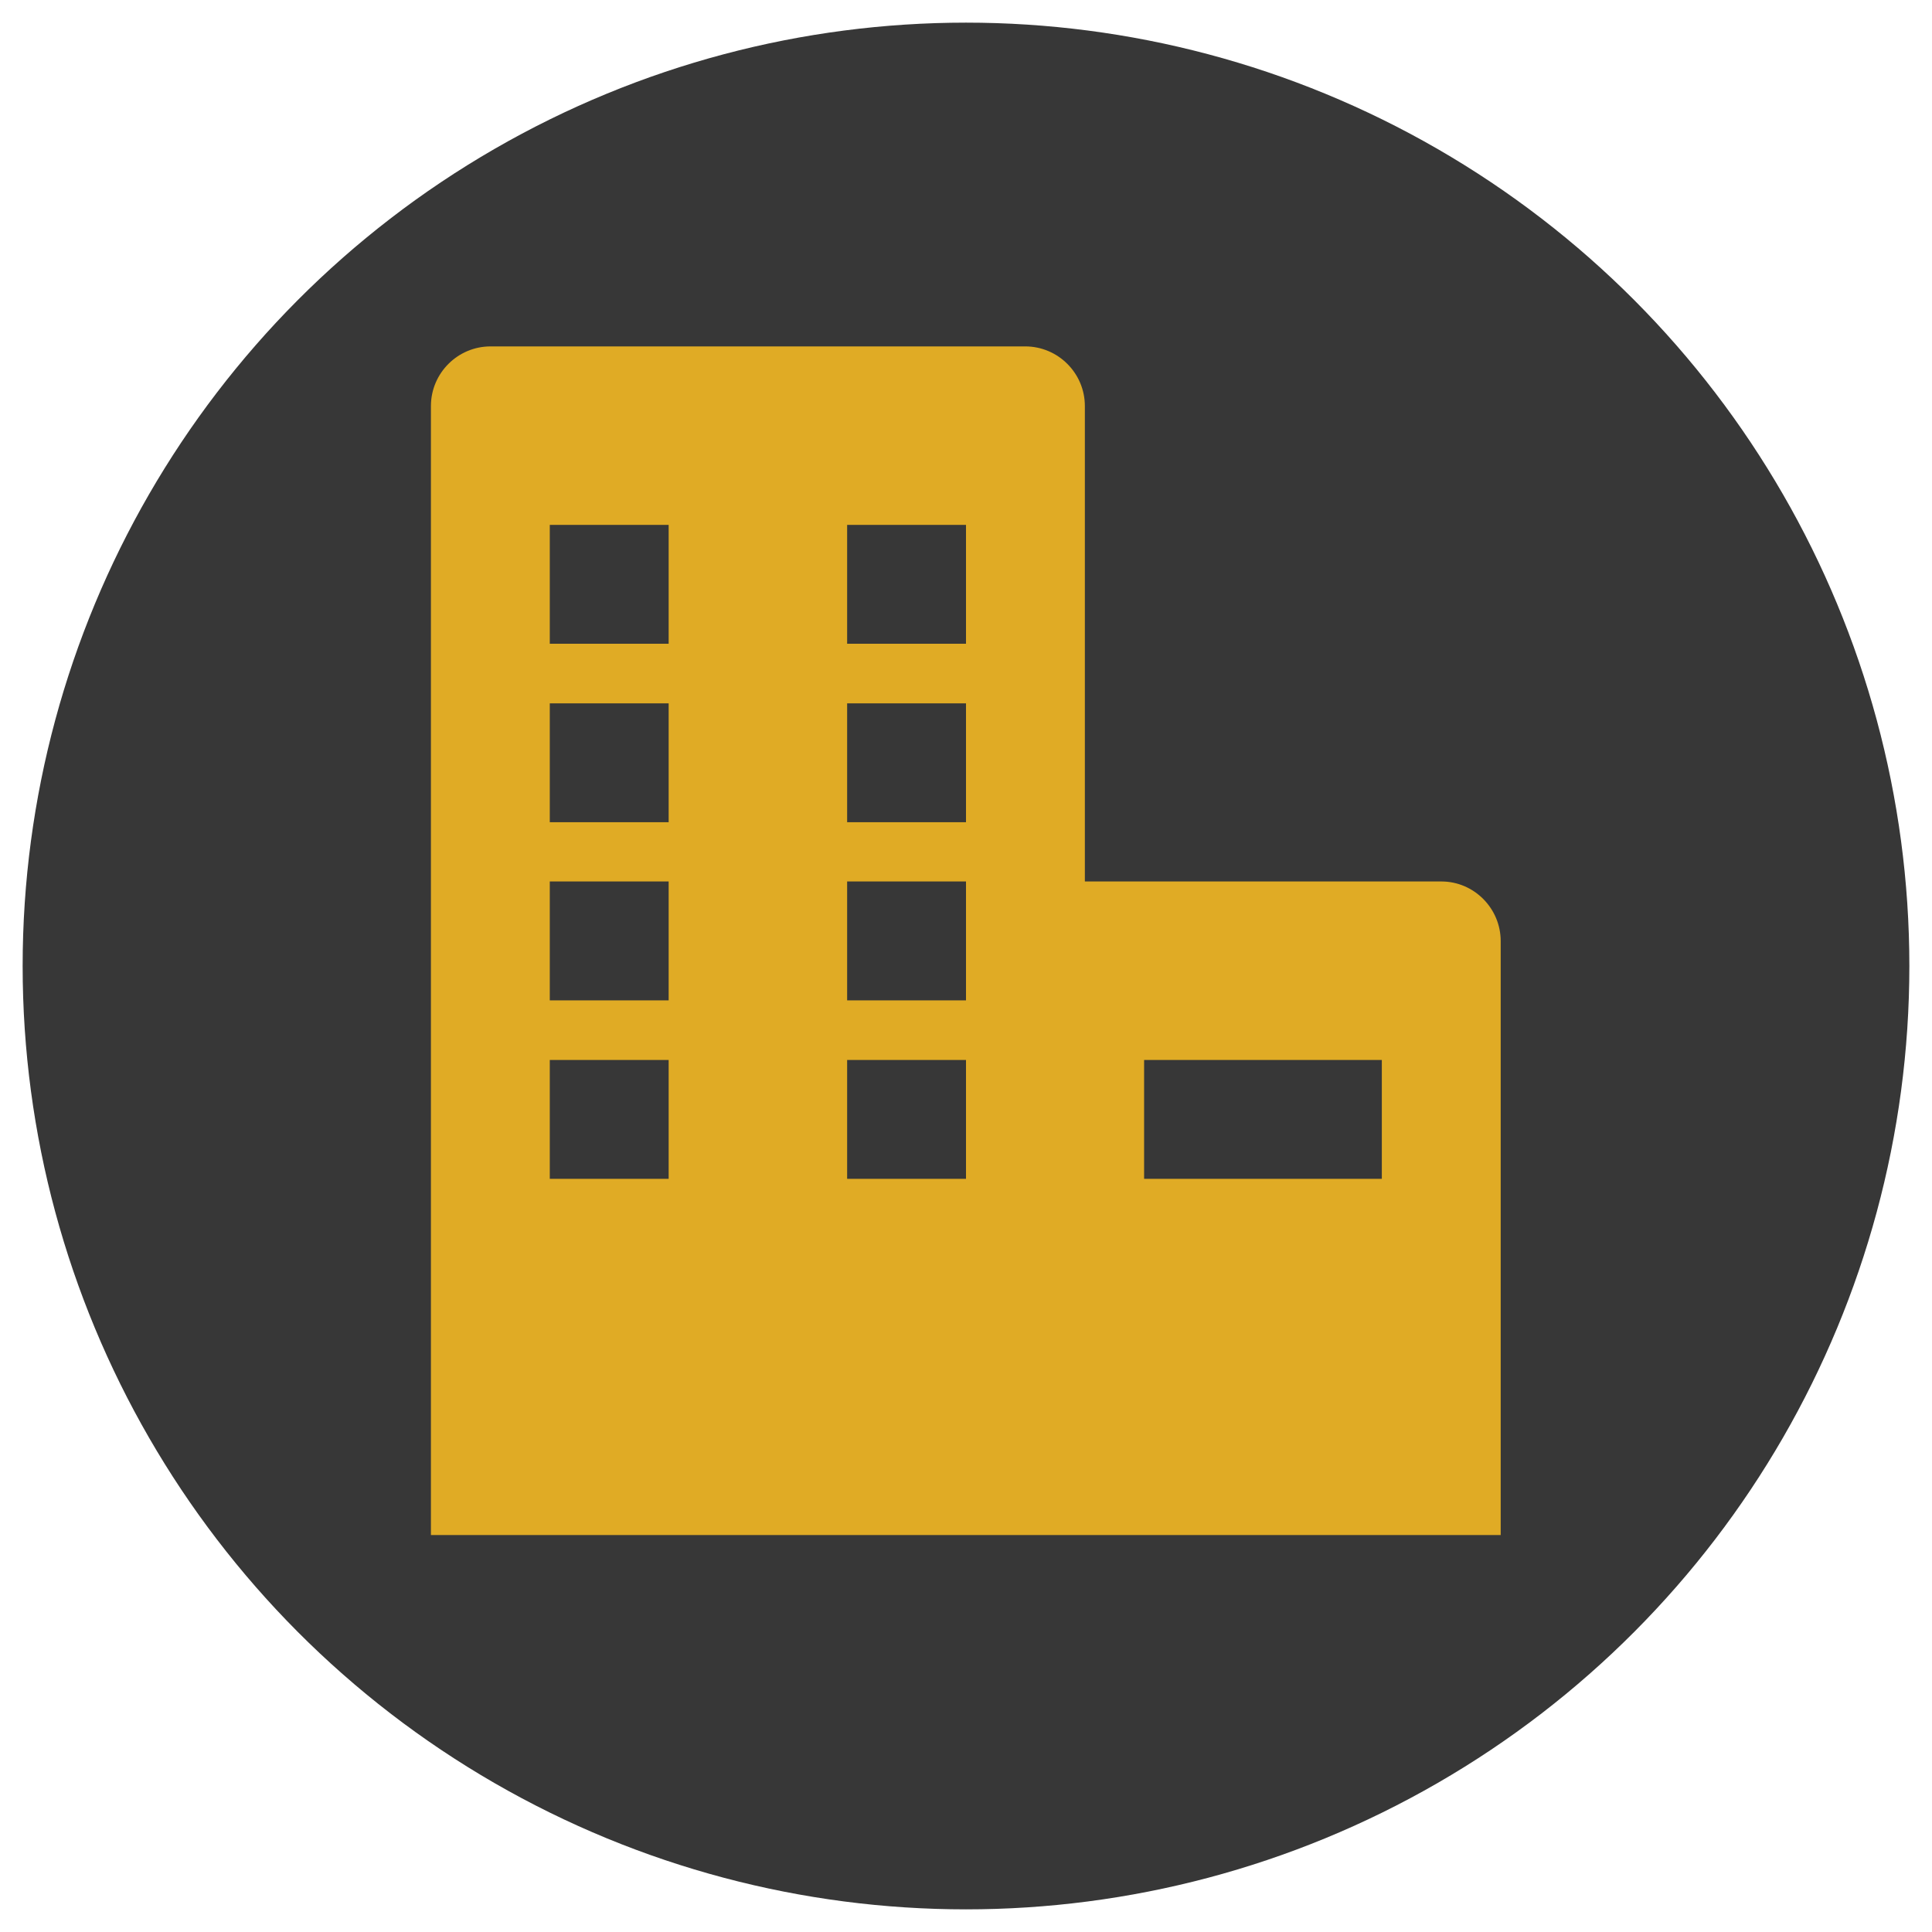
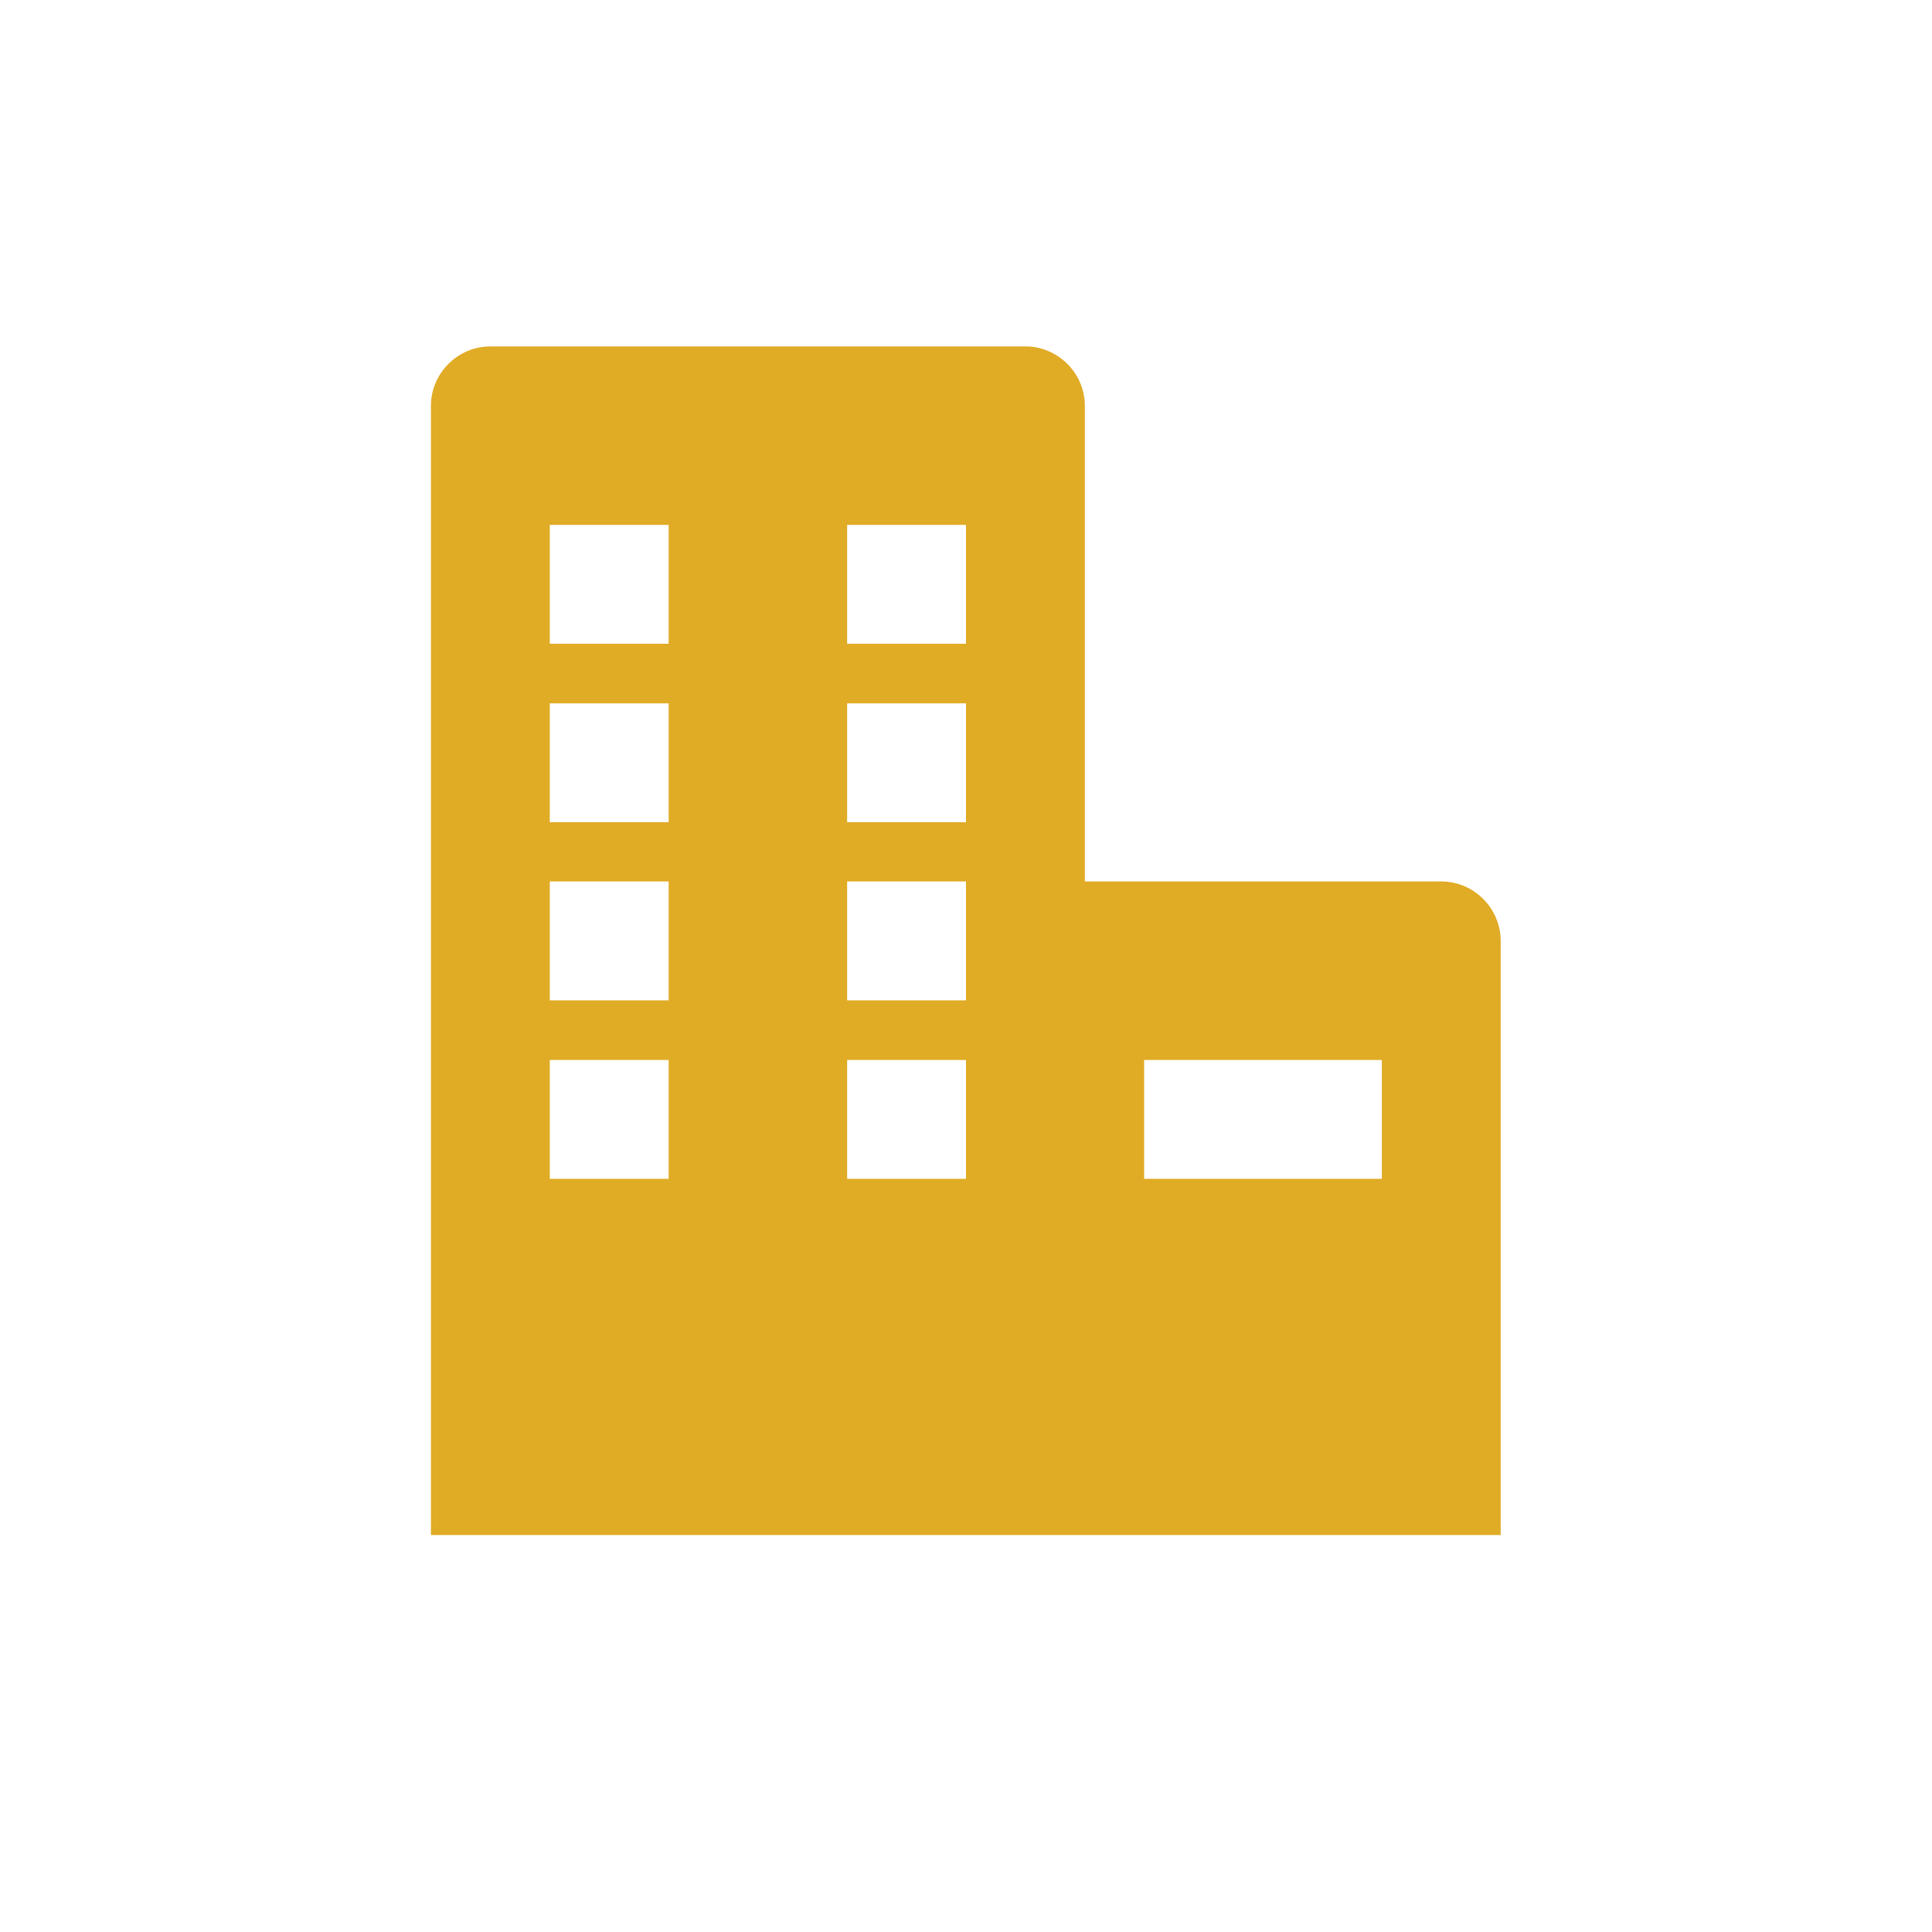
<svg xmlns="http://www.w3.org/2000/svg" version="1.2" baseProfile="tiny" id="Layer_1" x="0px" y="0px" viewBox="0 0 512 512" overflow="visible" xml:space="preserve">
-   <circle fill="#373737" cx="256" cy="256" r="250" />
-   <path display="none" fill="#E0AB25" d="M319,142.6v-19.2h31.5v47.2L319,142.6z M256,107.6l-141.8,126h31.5v157.5h78.8V280.9h63  v110.2h78.8V233.6h31.5L256,107.6z" />
  <path fill="#E0AB25" d="M382,233.6h-94.5v-126c0-8.7-7.1-15.8-15.8-15.8H130c-8.7,0-15.8,7.1-15.8,15.8v299.2h283.5V249.4  C397.7,240.7,390.6,233.6,382,233.6z M177.2,312.4h-31.5v-31.5h31.5V312.4z M177.2,265.1h-31.5v-31.5h31.5V265.1z M177.2,217.9  h-31.5v-31.5h31.5V217.9z M177.2,170.6h-31.5v-31.5h31.5V170.6z M256,312.4h-31.5v-31.5H256V312.4z M256,265.1h-31.5v-31.5H256  V265.1z M256,217.9h-31.5v-31.5H256V217.9z M256,170.6h-31.5v-31.5H256V170.6z M366.2,312.4h-31.5h-31.5v-31.5h31.5h31.5V312.4z" />
  <g>
</g>
  <g>
</g>
  <g>
</g>
  <g>
</g>
  <g>
</g>
  <g>
</g>
</svg>